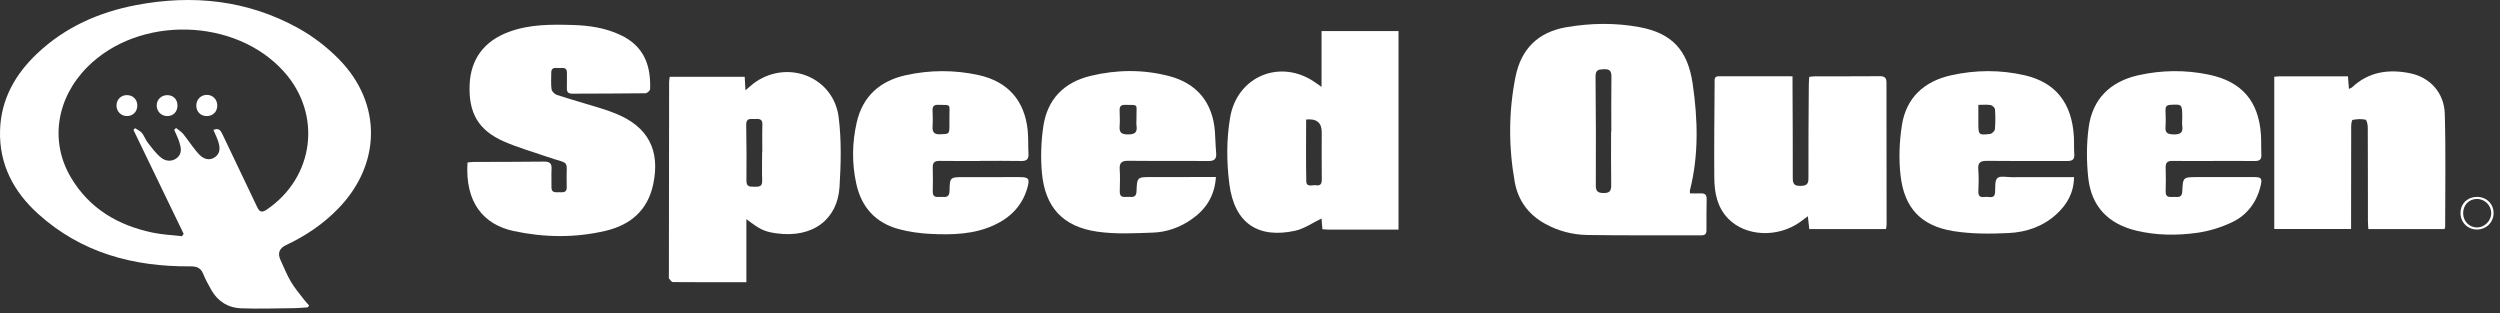
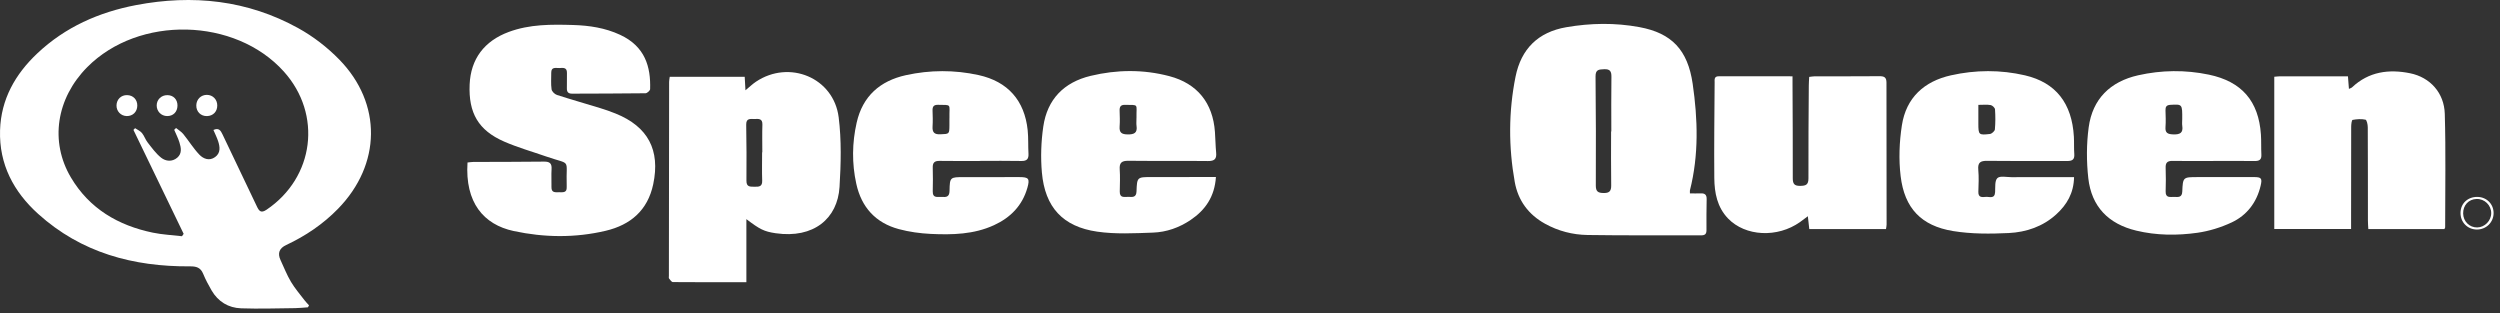
<svg xmlns="http://www.w3.org/2000/svg" fill="none" height="100%" overflow="visible" preserveAspectRatio="none" style="display: block;" viewBox="0 0 327 41" width="100%">
  <rect x="0" y="0" width="327" height="41" fill="#333333" stroke="none" />
  <g id="Group">
    <path d="M40.287 40.194C39.723 40.233 39.161 40.299 38.597 40.305C36.241 40.331 33.885 40.41 31.533 40.328C29.872 40.269 28.53 39.459 27.674 37.985C27.267 37.283 26.88 36.558 26.571 35.806C26.237 34.996 25.682 34.832 24.858 34.839C17.433 34.894 10.618 33.06 4.991 27.977C1.791 25.09 -0.125 21.497 0.006 17.051C0.128 12.979 1.995 9.701 4.886 6.977C8.531 3.539 12.941 1.593 17.804 0.664C25.213 -0.743 32.369 0.005 39.024 3.69C40.976 4.769 42.823 6.197 44.382 7.795C49.999 13.556 49.865 21.51 44.218 27.305C42.256 29.32 39.965 30.862 37.429 32.05C36.526 32.472 36.279 33.126 36.691 34.012C37.137 34.967 37.521 35.961 38.059 36.863C38.574 37.729 39.25 38.507 39.864 39.314C40.031 39.534 40.234 39.728 40.418 39.934L40.287 40.187V40.194ZM27.917 16.998C28.635 16.674 28.868 17.08 29.111 17.592C30.594 20.729 32.107 23.853 33.593 26.986C33.882 27.594 34.125 27.931 34.863 27.433C41.117 23.216 42.164 14.961 37.127 9.36C30.758 2.275 18.145 1.993 11.412 8.782C7.366 12.861 6.49 18.518 9.279 23.22C11.697 27.292 15.451 29.49 19.992 30.432C21.239 30.691 22.532 30.75 23.802 30.898L24.022 30.589C21.833 26.055 19.641 21.523 17.453 16.989L17.669 16.765C17.974 16.972 18.342 17.126 18.568 17.399C18.87 17.766 19.018 18.262 19.313 18.636C19.861 19.335 20.393 20.083 21.078 20.628C21.682 21.107 22.512 21.192 23.182 20.628C23.838 20.07 23.684 19.312 23.464 18.61C23.29 18.052 23.015 17.523 22.785 16.979L23.028 16.742C23.346 17.005 23.72 17.221 23.976 17.537C24.695 18.419 25.295 19.41 26.079 20.23C26.601 20.775 27.385 21.09 28.133 20.545C28.872 20.011 28.776 19.233 28.537 18.485C28.373 17.98 28.127 17.5 27.917 17.005V16.998Z" fill="white" id="Vector" />
    <path d="M221.044 25.297C221.537 25.297 222.006 25.313 222.472 25.294C223.007 25.27 223.24 25.49 223.23 26.038C223.203 27.397 223.197 28.755 223.207 30.114C223.21 30.632 222.984 30.786 222.495 30.783C217.543 30.767 212.592 30.812 207.64 30.737C205.701 30.707 203.818 30.222 202.089 29.264C199.916 28.06 198.565 26.225 198.131 23.807C197.311 19.22 197.314 14.616 198.23 10.042C198.962 6.39 201.186 4.195 204.878 3.558C208.057 3.01 211.26 2.961 214.423 3.545C218.679 4.33 220.759 6.544 221.402 10.958C222.078 15.611 222.213 20.273 221.044 24.893C221.025 24.972 221.044 25.064 221.044 25.303V25.297ZM210.731 17.199H210.761C210.761 14.816 210.738 12.434 210.774 10.055C210.787 9.32 210.58 9.018 209.813 9.055C209.15 9.084 208.687 9.084 208.697 10C208.75 14.761 208.753 19.525 208.733 24.286C208.733 25.077 209.055 25.238 209.757 25.247C210.505 25.257 210.754 24.995 210.745 24.25C210.708 21.901 210.731 19.548 210.731 17.199Z" fill="white" id="Vector_2" />
    <path d="M61.153 21.254C61.442 21.225 61.678 21.185 61.911 21.182C64.992 21.169 68.073 21.179 71.151 21.139C71.886 21.13 72.195 21.356 72.145 22.117C72.096 22.898 72.152 23.686 72.132 24.473C72.112 25.248 72.654 25.146 73.13 25.143C73.602 25.143 74.163 25.251 74.124 24.477C74.121 24.385 74.127 24.296 74.124 24.204C74.012 20.618 74.816 21.645 71.397 20.454C69.573 19.817 67.706 19.289 65.941 18.518C62.567 17.044 61.268 14.777 61.429 11.043C61.573 7.722 63.332 5.366 66.551 4.175C69.278 3.165 72.112 3.184 74.954 3.27C77.08 3.332 79.164 3.647 81.11 4.553C84.401 6.082 85.126 8.766 85.037 11.653C85.031 11.85 84.647 12.195 84.434 12.198C81.234 12.241 78.032 12.234 74.829 12.251C74.314 12.251 74.134 12.024 74.147 11.535C74.167 10.872 74.14 10.206 74.157 9.544C74.176 8.756 73.602 8.887 73.146 8.9C72.706 8.914 72.096 8.71 72.103 9.511C72.106 10.236 72.044 10.971 72.145 11.68C72.185 11.962 72.552 12.323 72.847 12.418C74.711 13.022 76.601 13.553 78.478 14.131C79.171 14.344 79.856 14.58 80.526 14.853C84.762 16.562 86.383 19.633 85.441 24.099C84.719 27.515 82.471 29.418 79.226 30.186C75.233 31.131 71.191 31.078 67.191 30.219C63.24 29.369 60.812 26.481 61.15 21.261L61.153 21.254Z" fill="white" id="Vector_3" />
    <path d="M97.407 10.035C97.44 10.629 97.47 11.161 97.506 11.811C98.014 11.394 98.418 10.997 98.88 10.688C103.245 7.768 109.049 10.163 109.699 15.345C110.073 18.343 109.997 21.431 109.81 24.46C109.558 28.575 106.434 31.229 101.46 30.507C99.93 30.284 99.376 29.989 97.627 28.663V36.915C94.29 36.915 91.153 36.922 88.016 36.896C87.846 36.896 87.655 36.61 87.514 36.43C87.455 36.351 87.491 36.197 87.491 36.075C87.498 27.62 87.508 19.164 87.521 10.708C87.521 10.505 87.57 10.301 87.603 10.042H97.41L97.407 10.035ZM99.681 19.925H99.711C99.711 18.718 99.681 17.51 99.721 16.306C99.75 15.492 99.235 15.545 98.71 15.564C98.192 15.581 97.588 15.403 97.604 16.306C97.644 18.75 97.66 21.192 97.634 23.636C97.624 24.502 98.159 24.411 98.71 24.424C99.271 24.437 99.721 24.414 99.694 23.636C99.652 22.399 99.684 21.162 99.684 19.925H99.681Z" fill="white" id="Vector_4" />
-     <path d="M182.933 30.032C179.819 30.032 176.774 30.032 173.732 30.032C173.496 30.032 173.263 29.999 172.971 29.979C172.928 29.448 172.889 28.955 172.856 28.585C171.695 29.136 170.595 29.923 169.385 30.186C164.719 31.193 161.467 29.375 160.794 24.027C160.433 21.139 160.414 18.242 160.903 15.361C161.831 9.898 167.613 7.588 172.141 10.863C172.331 11 172.528 11.132 172.859 11.361V4.061H182.926V30.032H182.933ZM170.842 15.633C170.842 18.35 170.805 21.025 170.861 23.695C170.881 24.565 171.682 24.152 172.147 24.23C172.679 24.322 172.896 24.06 172.889 23.512C172.869 21.435 172.882 19.358 172.882 17.277C172.882 16.039 172.201 15.491 170.838 15.633H170.842Z" fill="white" id="Vector_5" />
    <path d="M234.462 9.98C234.462 10.43 234.462 10.758 234.462 11.082C234.478 15.161 234.508 19.236 234.495 23.315C234.495 24.053 234.705 24.322 235.466 24.312C236.191 24.303 236.552 24.181 236.545 23.322C236.526 19.276 236.568 15.227 236.591 11.181C236.591 10.823 236.624 10.469 236.644 10.059C236.929 10.029 237.159 9.98 237.389 9.98C240.198 9.977 243.006 9.993 245.815 9.967C246.452 9.96 246.75 10.105 246.75 10.807C246.744 16.998 246.76 23.19 246.767 29.379C246.767 29.553 246.721 29.73 246.688 29.966H236.654C236.598 29.464 236.539 28.946 236.467 28.283C236.063 28.581 235.765 28.814 235.453 29.037C232.496 31.141 228.296 30.934 226.026 28.575C224.608 27.098 224.251 25.225 224.231 23.299C224.192 19.131 224.247 14.964 224.274 10.797C224.274 10.423 224.185 9.973 224.815 9.977C227.985 9.983 231.151 9.98 234.468 9.98H234.462Z" fill="white" id="Vector_6" />
    <path d="M297.475 10.039C297.783 10.016 298.02 9.98 298.253 9.98C301.176 9.976 304.1 9.98 307.112 9.98C307.155 10.547 307.194 11.043 307.24 11.627C307.417 11.542 307.562 11.509 307.653 11.42C309.836 9.363 312.47 9.018 315.246 9.583C317.855 10.114 319.699 12.149 319.778 14.885C319.922 19.83 319.824 24.785 319.827 29.733C319.827 29.785 319.784 29.841 319.728 29.963H309.776C309.757 29.579 309.724 29.224 309.724 28.873C309.721 24.798 309.724 20.723 309.704 16.647C309.704 16.299 309.573 15.689 309.406 15.653C308.864 15.535 308.267 15.578 307.719 15.683C307.601 15.706 307.535 16.267 307.535 16.578C307.522 20.654 307.526 24.729 307.522 28.804C307.522 29.162 307.522 29.52 307.522 29.956H297.475V10.039Z" fill="white" id="Vector_7" />
    <path d="M159.042 23.16C158.872 25.73 157.654 27.472 155.738 28.768C154.258 29.769 152.581 30.363 150.816 30.425C148.385 30.511 145.907 30.648 143.515 30.3C139.01 29.651 136.681 27.098 136.28 22.57C136.103 20.578 136.175 18.521 136.464 16.542C136.986 12.982 139.164 10.761 142.662 9.921C146.088 9.1 149.546 9.061 152.959 9.963C156.617 10.931 158.645 13.477 158.914 17.258C158.98 18.16 158.986 19.069 159.072 19.968C159.151 20.788 158.858 21.074 158.012 21.064C154.54 21.024 151.066 21.07 147.594 21.031C146.734 21.021 146.396 21.274 146.459 22.156C146.524 23.118 146.482 24.089 146.465 25.054C146.449 25.969 147.118 25.726 147.617 25.749C148.126 25.772 148.628 25.851 148.657 25.031C148.719 23.16 148.756 23.16 150.6 23.16C153.044 23.16 155.492 23.157 157.936 23.154C158.261 23.154 158.586 23.154 159.042 23.154V23.16ZM148.654 15.407C148.621 13.52 149.018 13.753 147.151 13.714C146.573 13.701 146.429 13.973 146.446 14.478C146.468 15.167 146.498 15.86 146.446 16.546C146.39 17.333 146.695 17.569 147.479 17.582C148.349 17.596 148.801 17.392 148.657 16.441C148.618 16.178 148.651 15.902 148.651 15.407H148.654Z" fill="white" id="Vector_8" />
    <path d="M289.498 21.057C287.716 21.057 285.935 21.077 284.153 21.047C283.484 21.038 283.241 21.287 283.267 21.953C283.306 22.977 283.297 24.007 283.267 25.034C283.238 25.943 283.884 25.743 284.393 25.756C284.895 25.769 285.41 25.871 285.443 25.044C285.518 23.161 285.551 23.164 287.467 23.164C289.912 23.164 292.359 23.157 294.804 23.161C295.782 23.161 295.92 23.318 295.693 24.286C295.178 26.478 293.898 28.158 291.897 29.096C290.499 29.749 288.957 30.228 287.431 30.445C284.767 30.822 282.066 30.803 279.421 30.166C275.779 29.29 273.571 27.029 273.151 23.318C272.905 21.123 272.905 18.846 273.2 16.657C273.699 12.94 276.025 10.669 279.664 9.849C282.729 9.16 285.836 9.12 288.917 9.763C293.229 10.666 295.431 13.225 295.729 17.596C295.788 18.468 295.742 19.348 295.788 20.221C295.821 20.86 295.546 21.067 294.935 21.061C293.124 21.038 291.313 21.054 289.498 21.054V21.057ZM285.436 15.624C285.449 13.602 285.449 13.629 283.9 13.711C283.366 13.74 283.234 13.97 283.247 14.439C283.267 15.161 283.303 15.889 283.247 16.611C283.188 17.395 283.539 17.553 284.251 17.579C285.124 17.609 285.587 17.405 285.439 16.441C285.4 16.175 285.433 15.899 285.433 15.627L285.436 15.624Z" fill="white" id="Vector_9" />
    <path d="M271.287 23.164C271.248 25.27 270.339 26.78 268.957 28.04C267.208 29.634 265.033 30.369 262.753 30.481C260.328 30.599 257.844 30.612 255.458 30.222C251.298 29.539 249.106 27.233 248.604 23.042C248.341 20.857 248.43 18.563 248.768 16.385C249.326 12.785 251.668 10.639 255.186 9.852C258.405 9.133 261.663 9.11 264.879 9.858C268.905 10.8 271.015 13.514 271.264 17.884C271.307 18.636 271.258 19.397 271.317 20.148C271.376 20.896 271.028 21.067 270.355 21.06C266.884 21.041 263.409 21.077 259.937 21.038C259.055 21.028 258.674 21.238 258.759 22.192C258.845 23.151 258.802 24.125 258.769 25.09C258.743 25.881 259.288 25.789 259.75 25.753C260.216 25.713 260.908 26.064 260.961 25.129C260.997 24.493 260.899 23.633 261.26 23.295C261.607 22.97 262.46 23.174 263.094 23.174C265.42 23.164 267.743 23.167 270.07 23.167C270.427 23.167 270.782 23.167 271.284 23.167L271.287 23.164ZM258.769 13.72C258.769 14.61 258.769 15.384 258.769 16.158C258.772 17.638 258.812 17.694 260.288 17.523C260.531 17.494 260.908 17.149 260.931 16.926C261.01 16.06 261.007 15.177 260.948 14.308C260.935 14.098 260.607 13.783 260.38 13.743C259.891 13.658 259.379 13.717 258.769 13.717V13.72Z" fill="white" id="Vector_10" />
    <path d="M128.238 21.054C126.456 21.054 124.674 21.074 122.896 21.044C122.23 21.034 121.98 21.28 122.003 21.943C122.036 22.967 122.026 23.997 122.003 25.021C121.98 25.995 122.686 25.717 123.208 25.759C123.762 25.802 124.182 25.762 124.199 24.985C124.231 23.164 124.268 23.167 126.098 23.167C128.513 23.167 130.928 23.164 133.343 23.164C134.551 23.164 134.722 23.361 134.384 24.555C133.724 26.888 132.179 28.46 130.013 29.454C127.381 30.665 124.566 30.727 121.757 30.596C120.353 30.53 118.926 30.333 117.57 29.969C114.529 29.152 112.675 27.111 112.002 24.033C111.418 21.372 111.451 18.695 112.051 16.043C112.832 12.578 115.11 10.577 118.493 9.832C121.649 9.14 124.845 9.127 128.005 9.822C131.824 10.662 134.016 13.146 134.42 17.028C134.525 18.045 134.466 19.079 134.525 20.102C134.564 20.801 134.308 21.07 133.59 21.057C131.808 21.021 130.029 21.044 128.248 21.044V21.051L128.238 21.054ZM124.189 15.479C124.153 13.517 124.55 13.753 122.699 13.71C122.138 13.697 121.958 13.937 121.977 14.459C122 15.148 122.026 15.84 121.98 16.526C121.931 17.294 122.19 17.602 122.998 17.566C124.172 17.513 124.176 17.563 124.185 16.362C124.185 16.122 124.185 15.883 124.185 15.476L124.189 15.479Z" fill="white" id="Vector_11" />
    <path d="M324.06 25.756C325.261 25.779 326.166 26.691 326.163 27.876C326.157 29.083 325.189 30.032 323.971 30.022C322.741 30.012 321.819 29.067 321.835 27.833C321.852 26.603 322.783 25.733 324.06 25.756ZM322.18 27.925C322.196 28.962 323.01 29.766 324.02 29.75C325.008 29.733 325.851 28.87 325.851 27.876C325.851 26.836 324.975 25.992 323.929 26.025C322.895 26.058 322.163 26.849 322.18 27.925Z" fill="white" id="Vector_12" />
    <path d="M28.419 13.799C28.419 14.6 27.871 15.164 27.074 15.184C26.25 15.203 25.653 14.596 25.676 13.766C25.699 12.982 26.293 12.401 27.067 12.408C27.842 12.418 28.419 13.012 28.419 13.799Z" fill="white" id="Vector_13" />
    <path d="M16.627 12.441C17.427 12.46 17.972 13.031 17.959 13.835C17.942 14.633 17.368 15.194 16.577 15.181C15.813 15.167 15.222 14.554 15.239 13.783C15.255 12.995 15.849 12.421 16.63 12.441H16.627Z" fill="white" id="Vector_14" />
    <path d="M21.854 15.181C21.086 15.171 20.492 14.564 20.495 13.793C20.498 13.025 21.102 12.441 21.886 12.444C22.68 12.444 23.229 13.012 23.215 13.826C23.202 14.643 22.651 15.194 21.85 15.181H21.854Z" fill="white" id="Vector_15" />
  </g>
</svg>